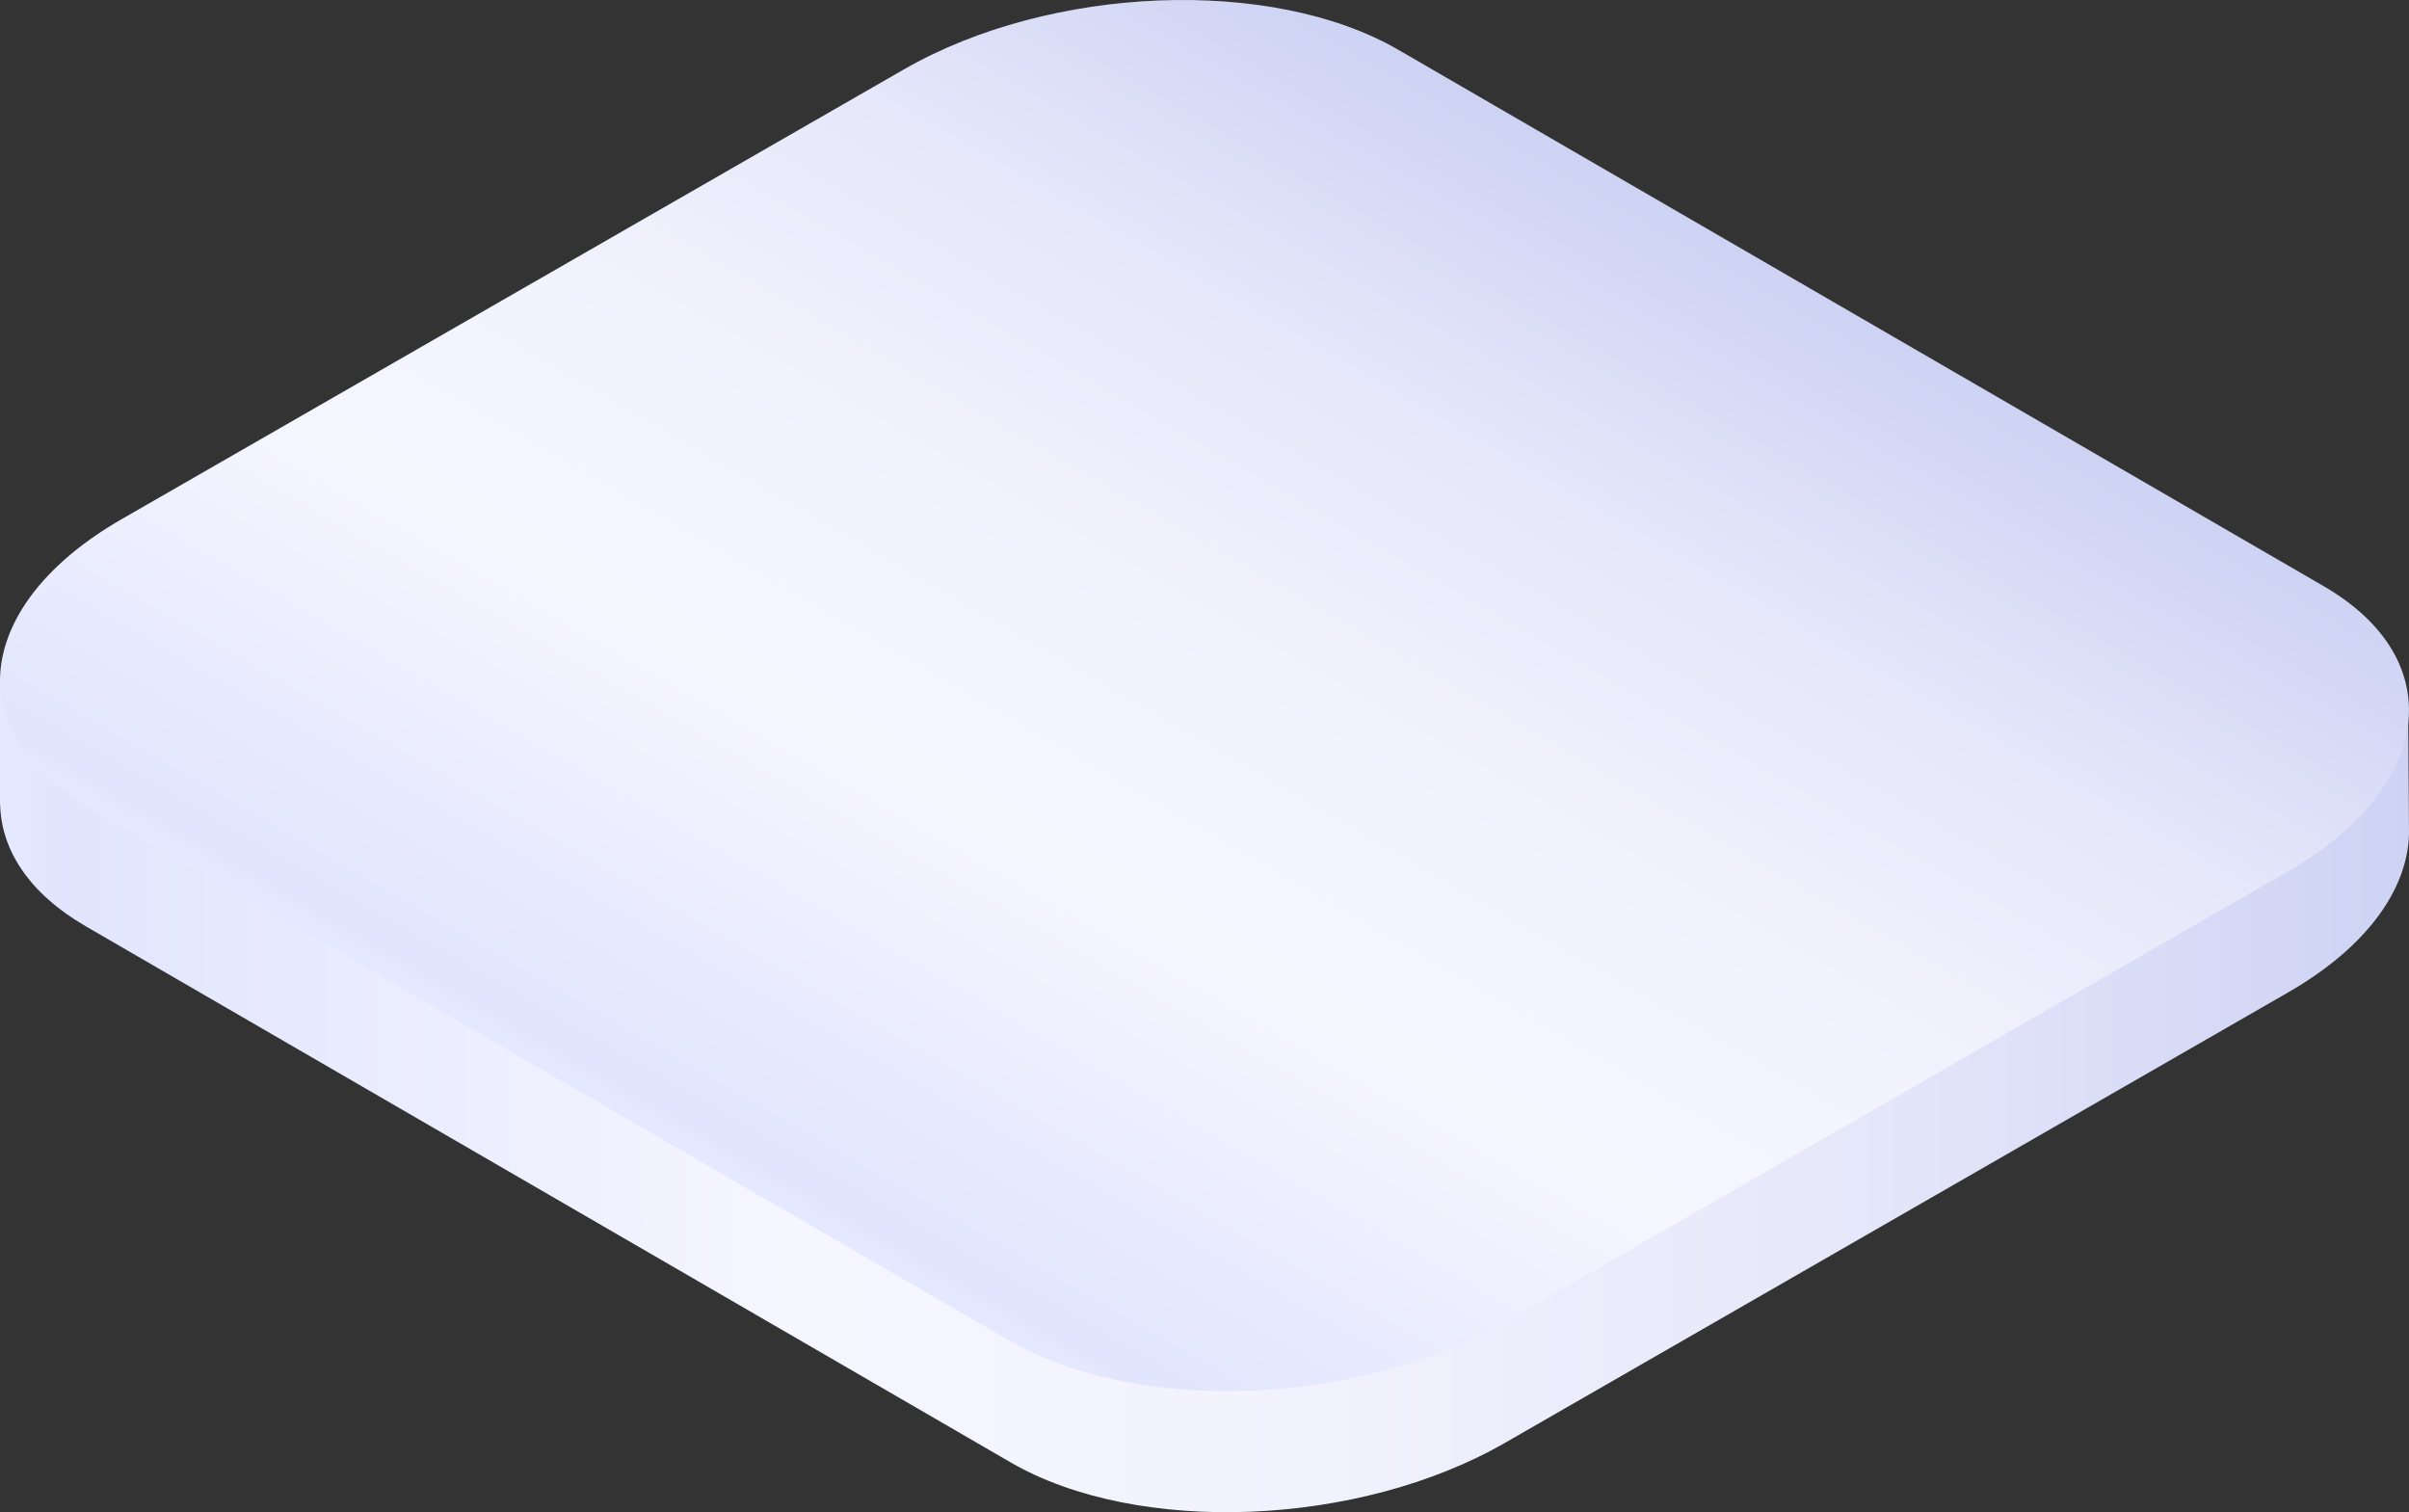
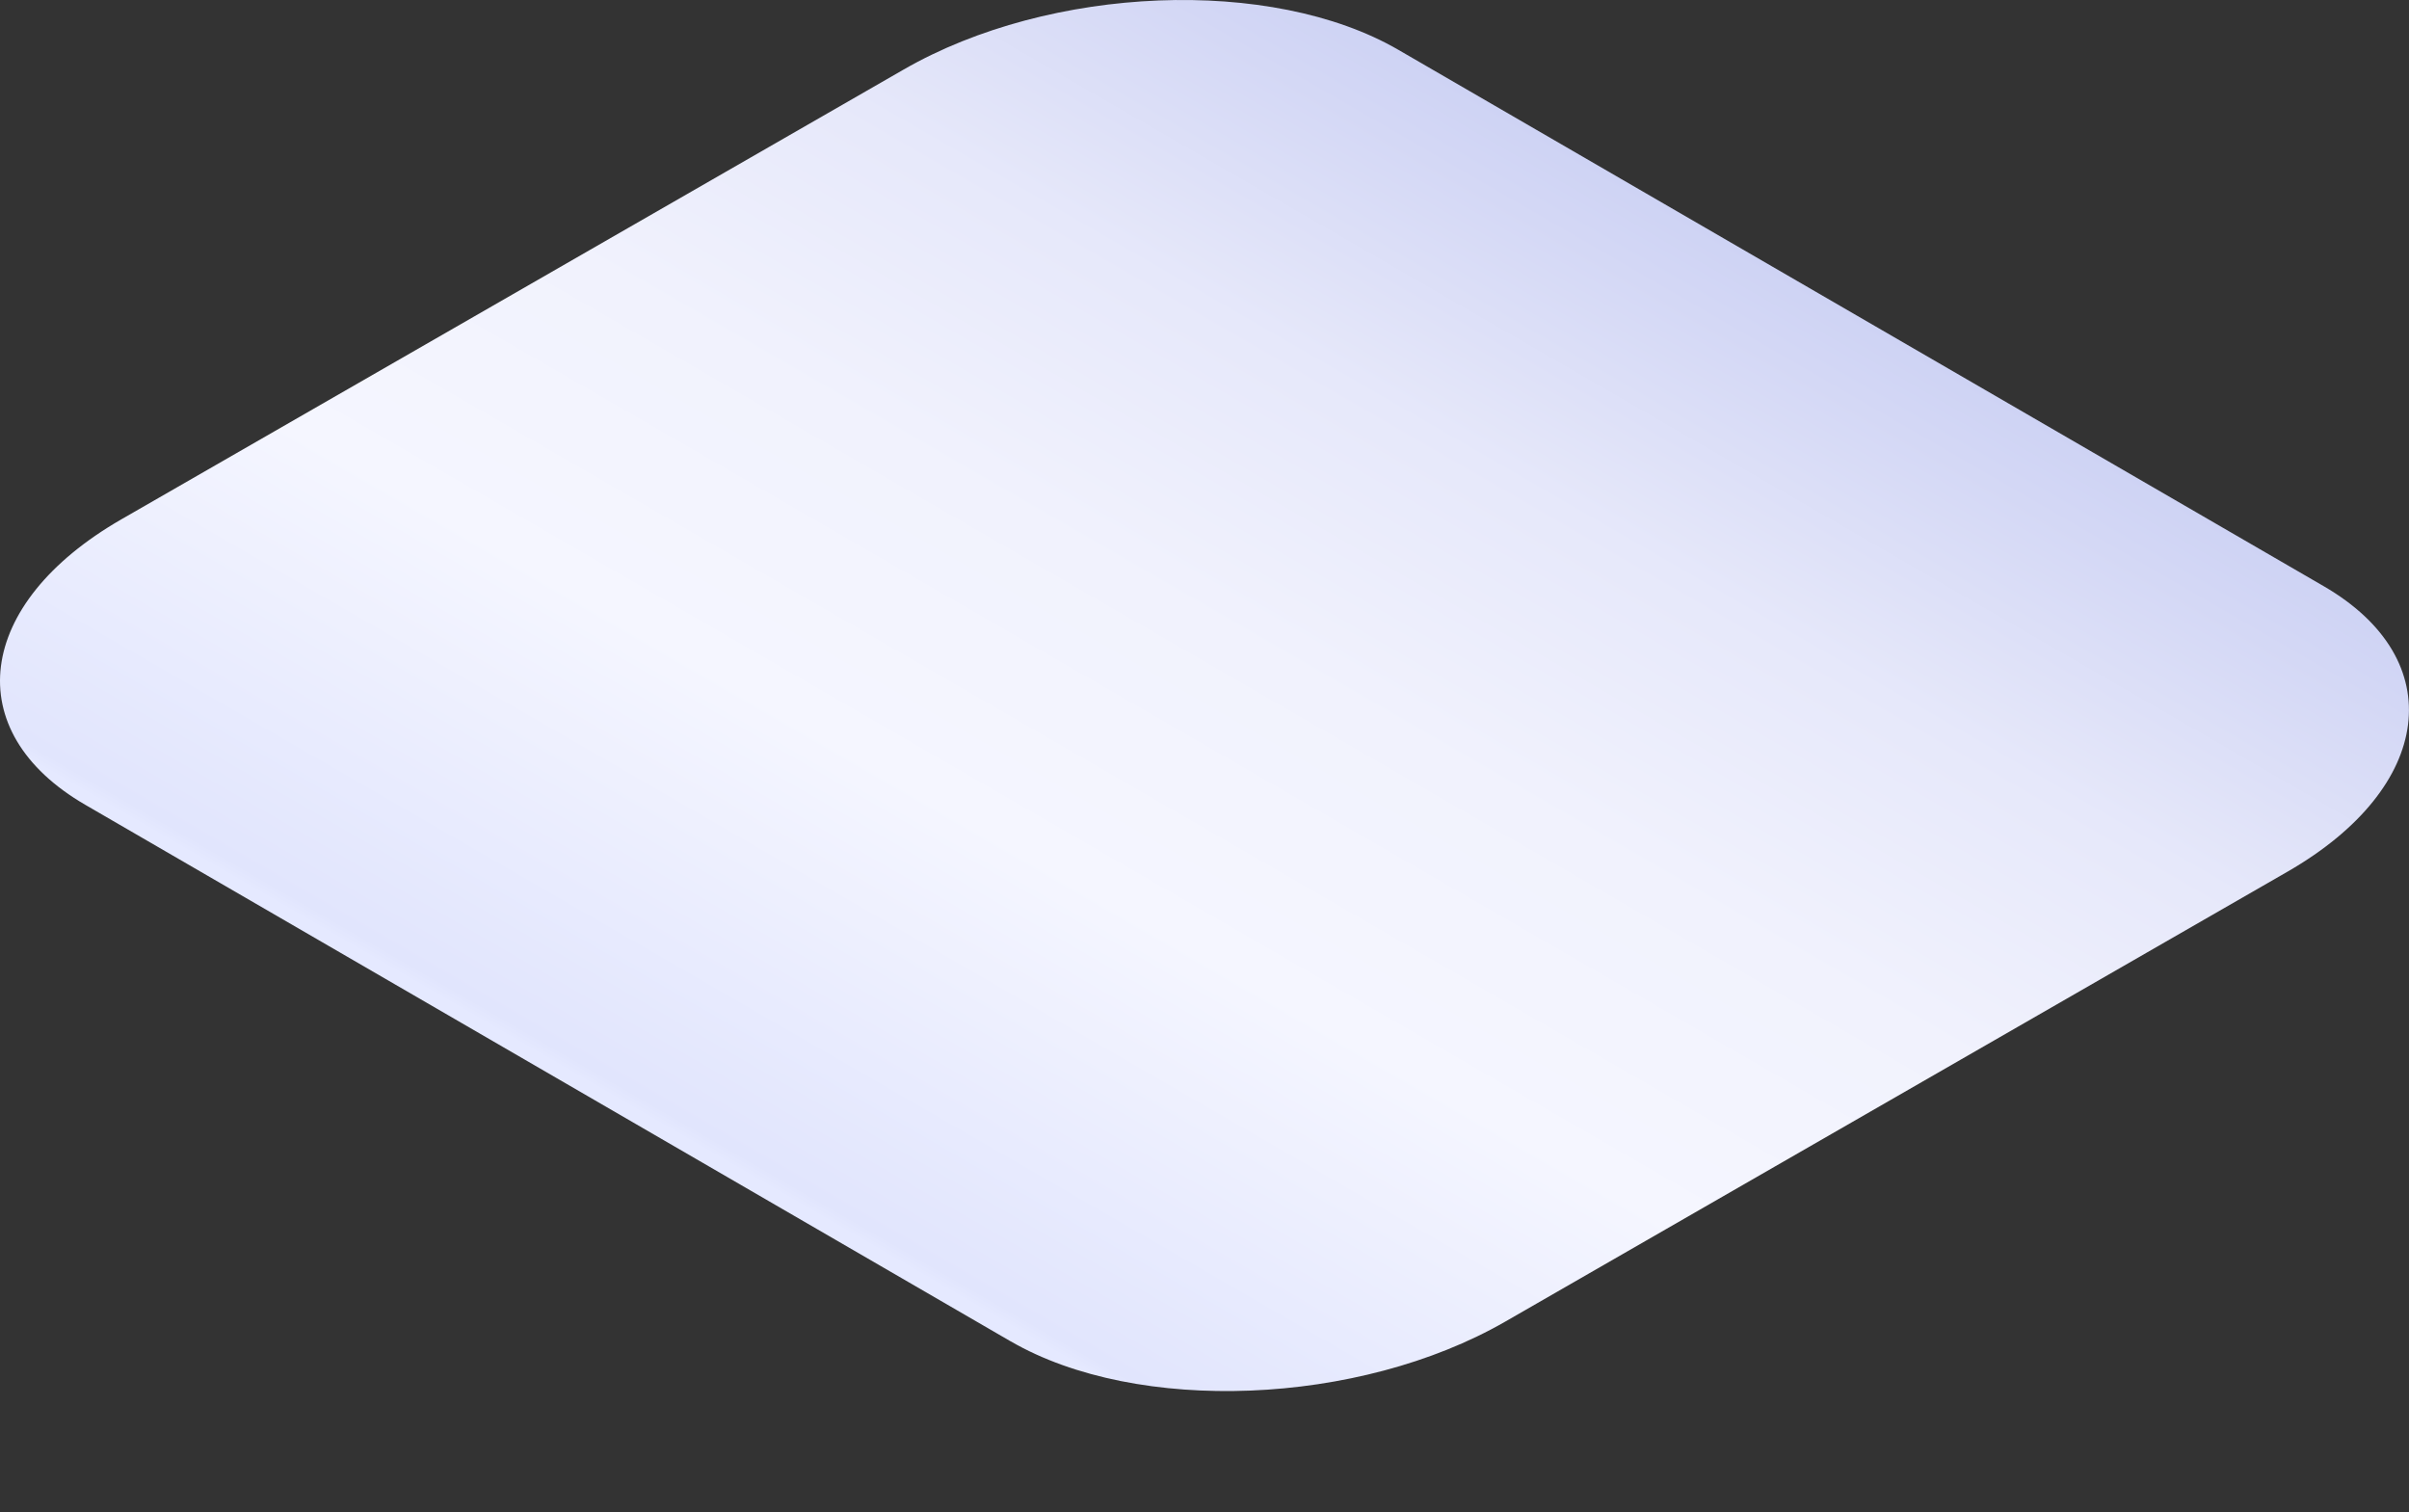
<svg xmlns="http://www.w3.org/2000/svg" xmlns:xlink="http://www.w3.org/1999/xlink" id="Layer_1" data-name="Layer 1" viewBox="0 0 648.88 407.29">
  <rect x="0" y="0" width="648.88" height="407.29" fill="#333333" stroke="none" />
  <defs>
    <style> .cls-1 { fill: url(#linear-gradient); } .cls-1, .cls-2 { stroke-width: 0px; } .cls-2 { fill: url(#linear-gradient-2); } </style>
    <linearGradient id="linear-gradient" x1="0" y1="-2803.75" x2="648.88" y2="-2803.75" gradientTransform="translate(0 -2583.78) scale(1 -1)" gradientUnits="userSpaceOnUse">
      <stop offset=".01" stop-color="#e5e9ff" />
      <stop offset=".02" stop-color="#e1e5fd" />
      <stop offset=".33" stop-color="#f5f6ff" />
      <stop offset=".55" stop-color="#f1f2fd" />
      <stop offset=".76" stop-color="#e6e8fa" />
      <stop offset=".95" stop-color="#d3d7f5" />
      <stop offset="1" stop-color="#ced3f4" />
    </linearGradient>
    <linearGradient id="linear-gradient-2" x1="236.06" y1="340.39" x2="412.79" y2="34.28" gradientTransform="matrix(1,0,0,1,0,0)" xlink:href="#linear-gradient" />
  </defs>
-   <path class="cls-1" d="M648.87,223.25l-.24-35.91-43.49-8.84L376.63,46.05c-34.1-19.76-93.75-17.4-133.19,5.31L32.69,172.53c-1.73.98-3.38,2-4.95,3.06L0,184.04v32.65h.04c.28,12.26,7.82,23.93,22.95,32.73l249.26,144.47c34.1,19.76,93.75,17.4,133.19-5.31l210.75-121.21c21.96-12.57,33-28.8,32.69-44.12Z" />
  <path class="cls-2" d="M272.24,361.28L22.98,216.77c-34.1-19.76-29.74-54.18,9.7-76.89L243.44,18.71c39.45-22.71,99.09-25.07,133.19-5.31l249.26,144.47c34.1,19.76,29.74,54.18-9.71,76.89l-210.75,121.21c-39.45,22.67-99.09,25.07-133.19,5.3Z" />
</svg>